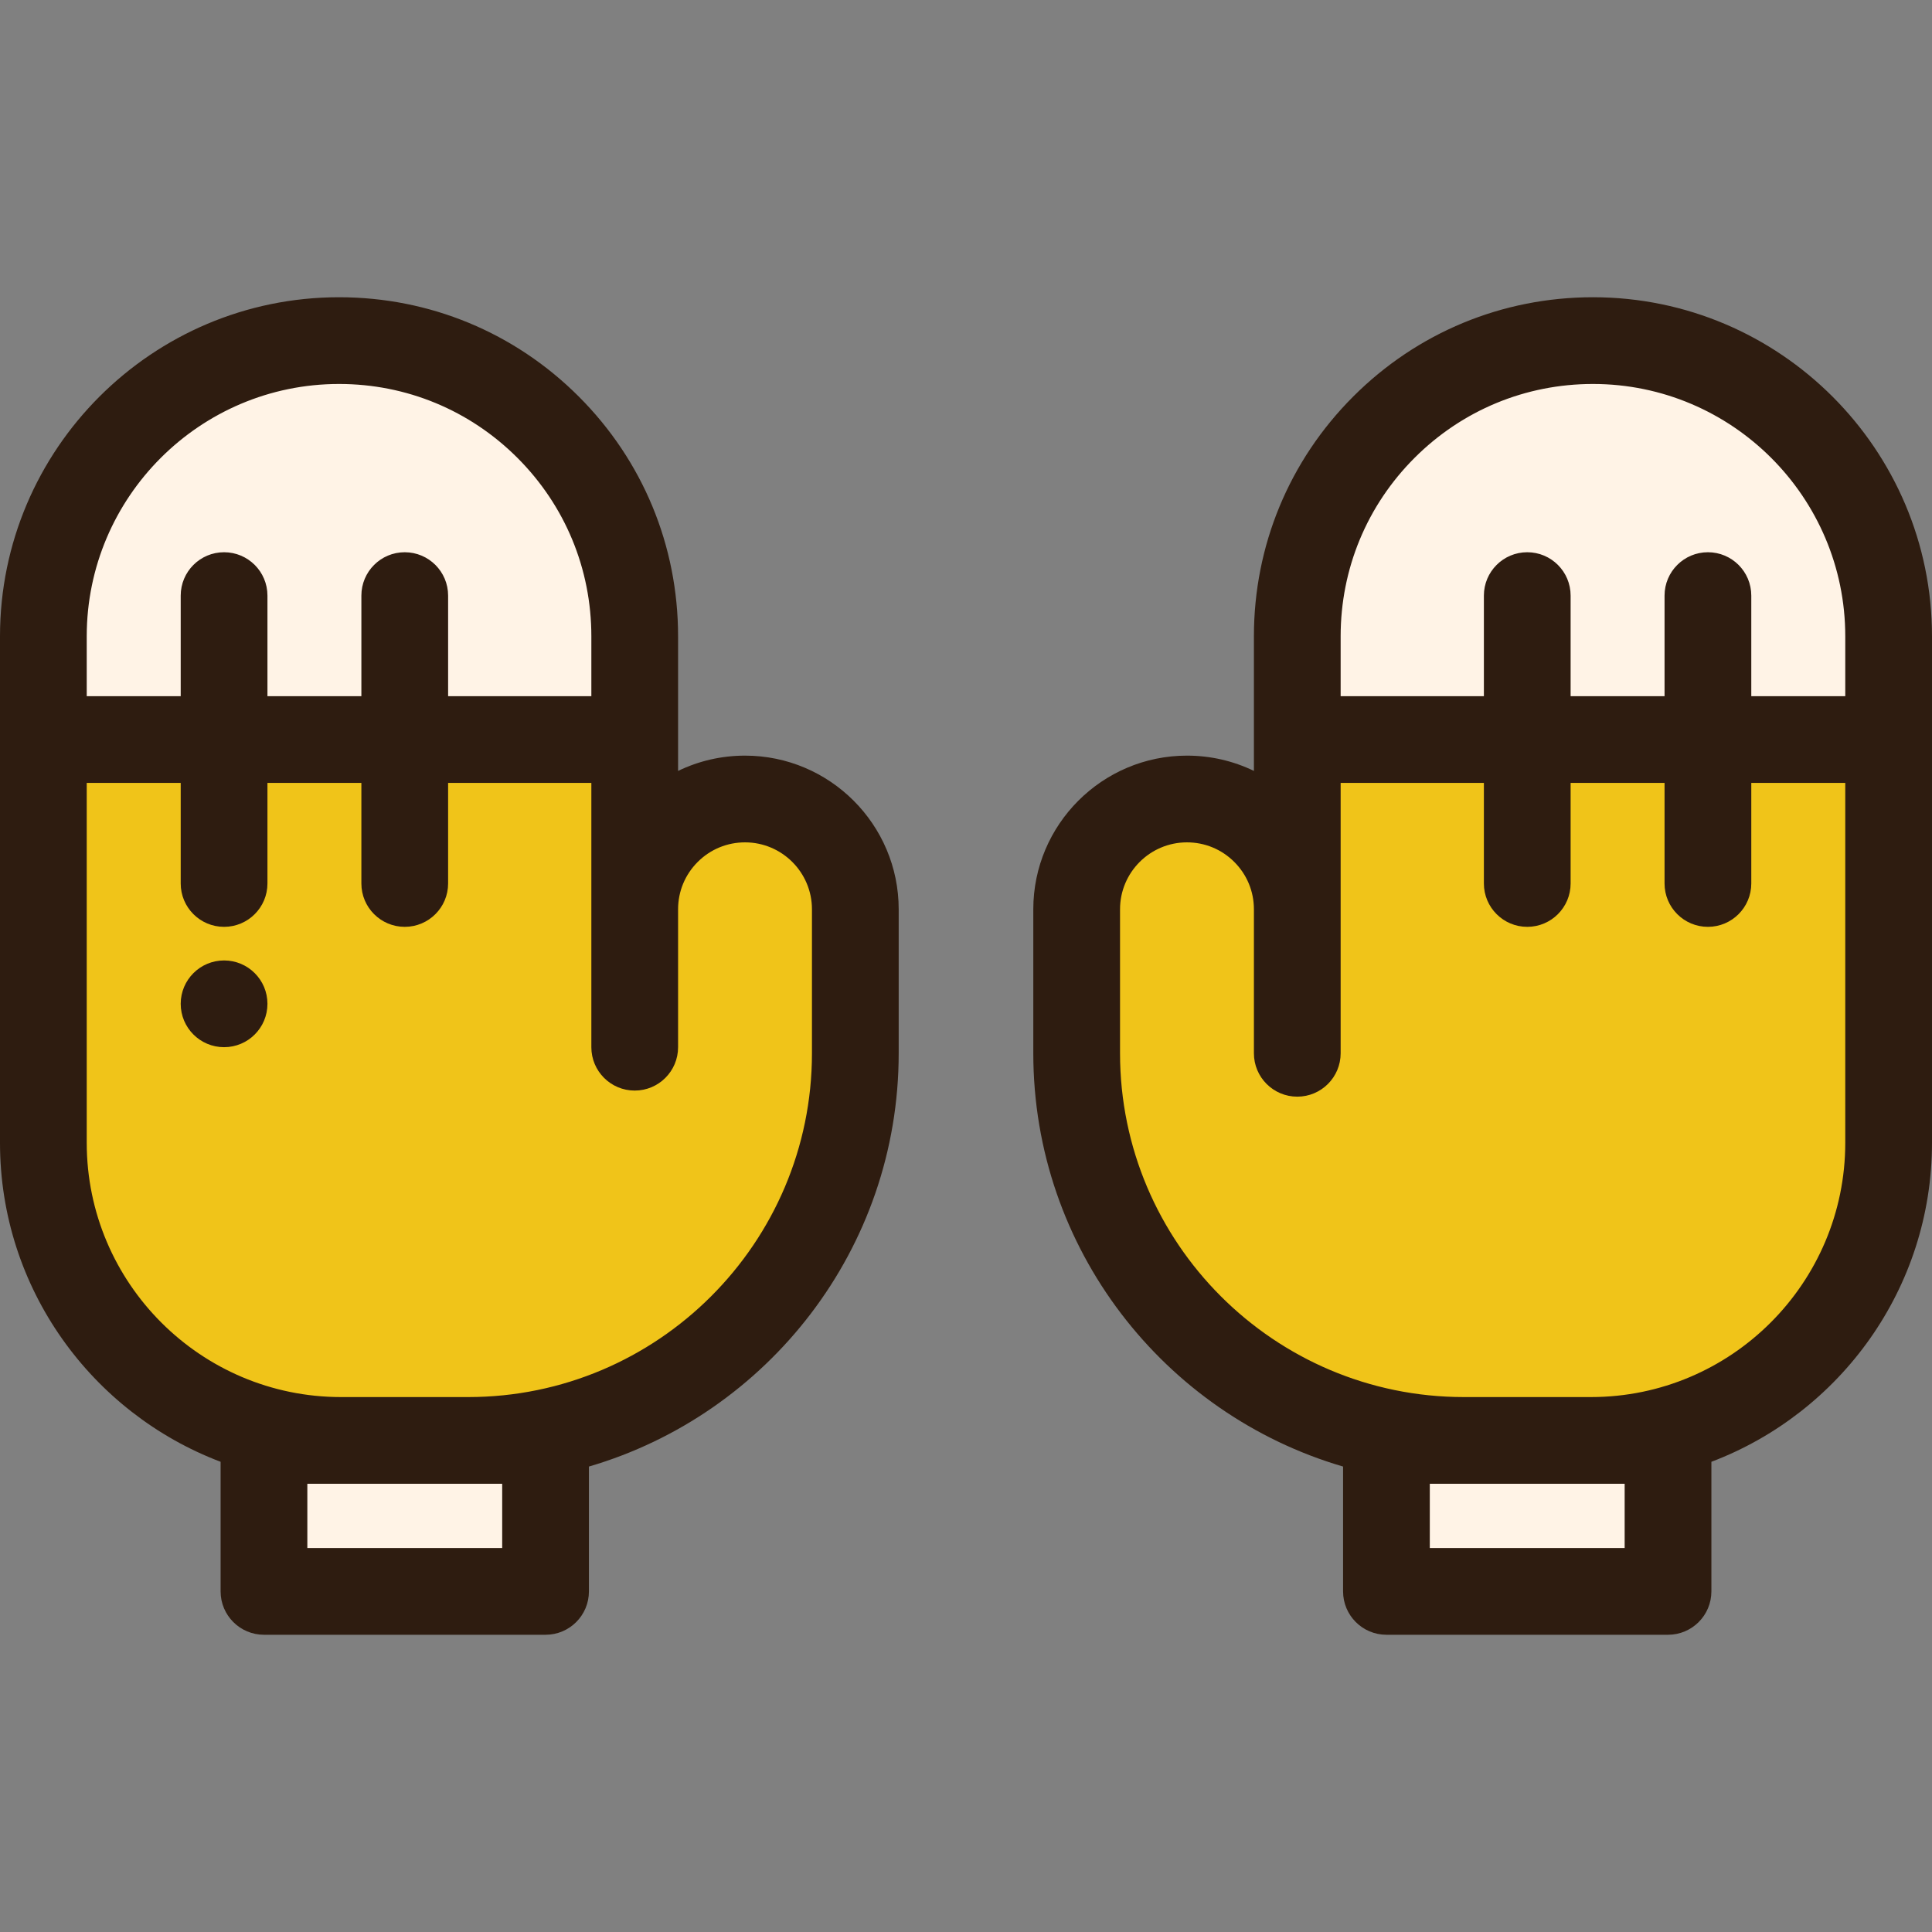
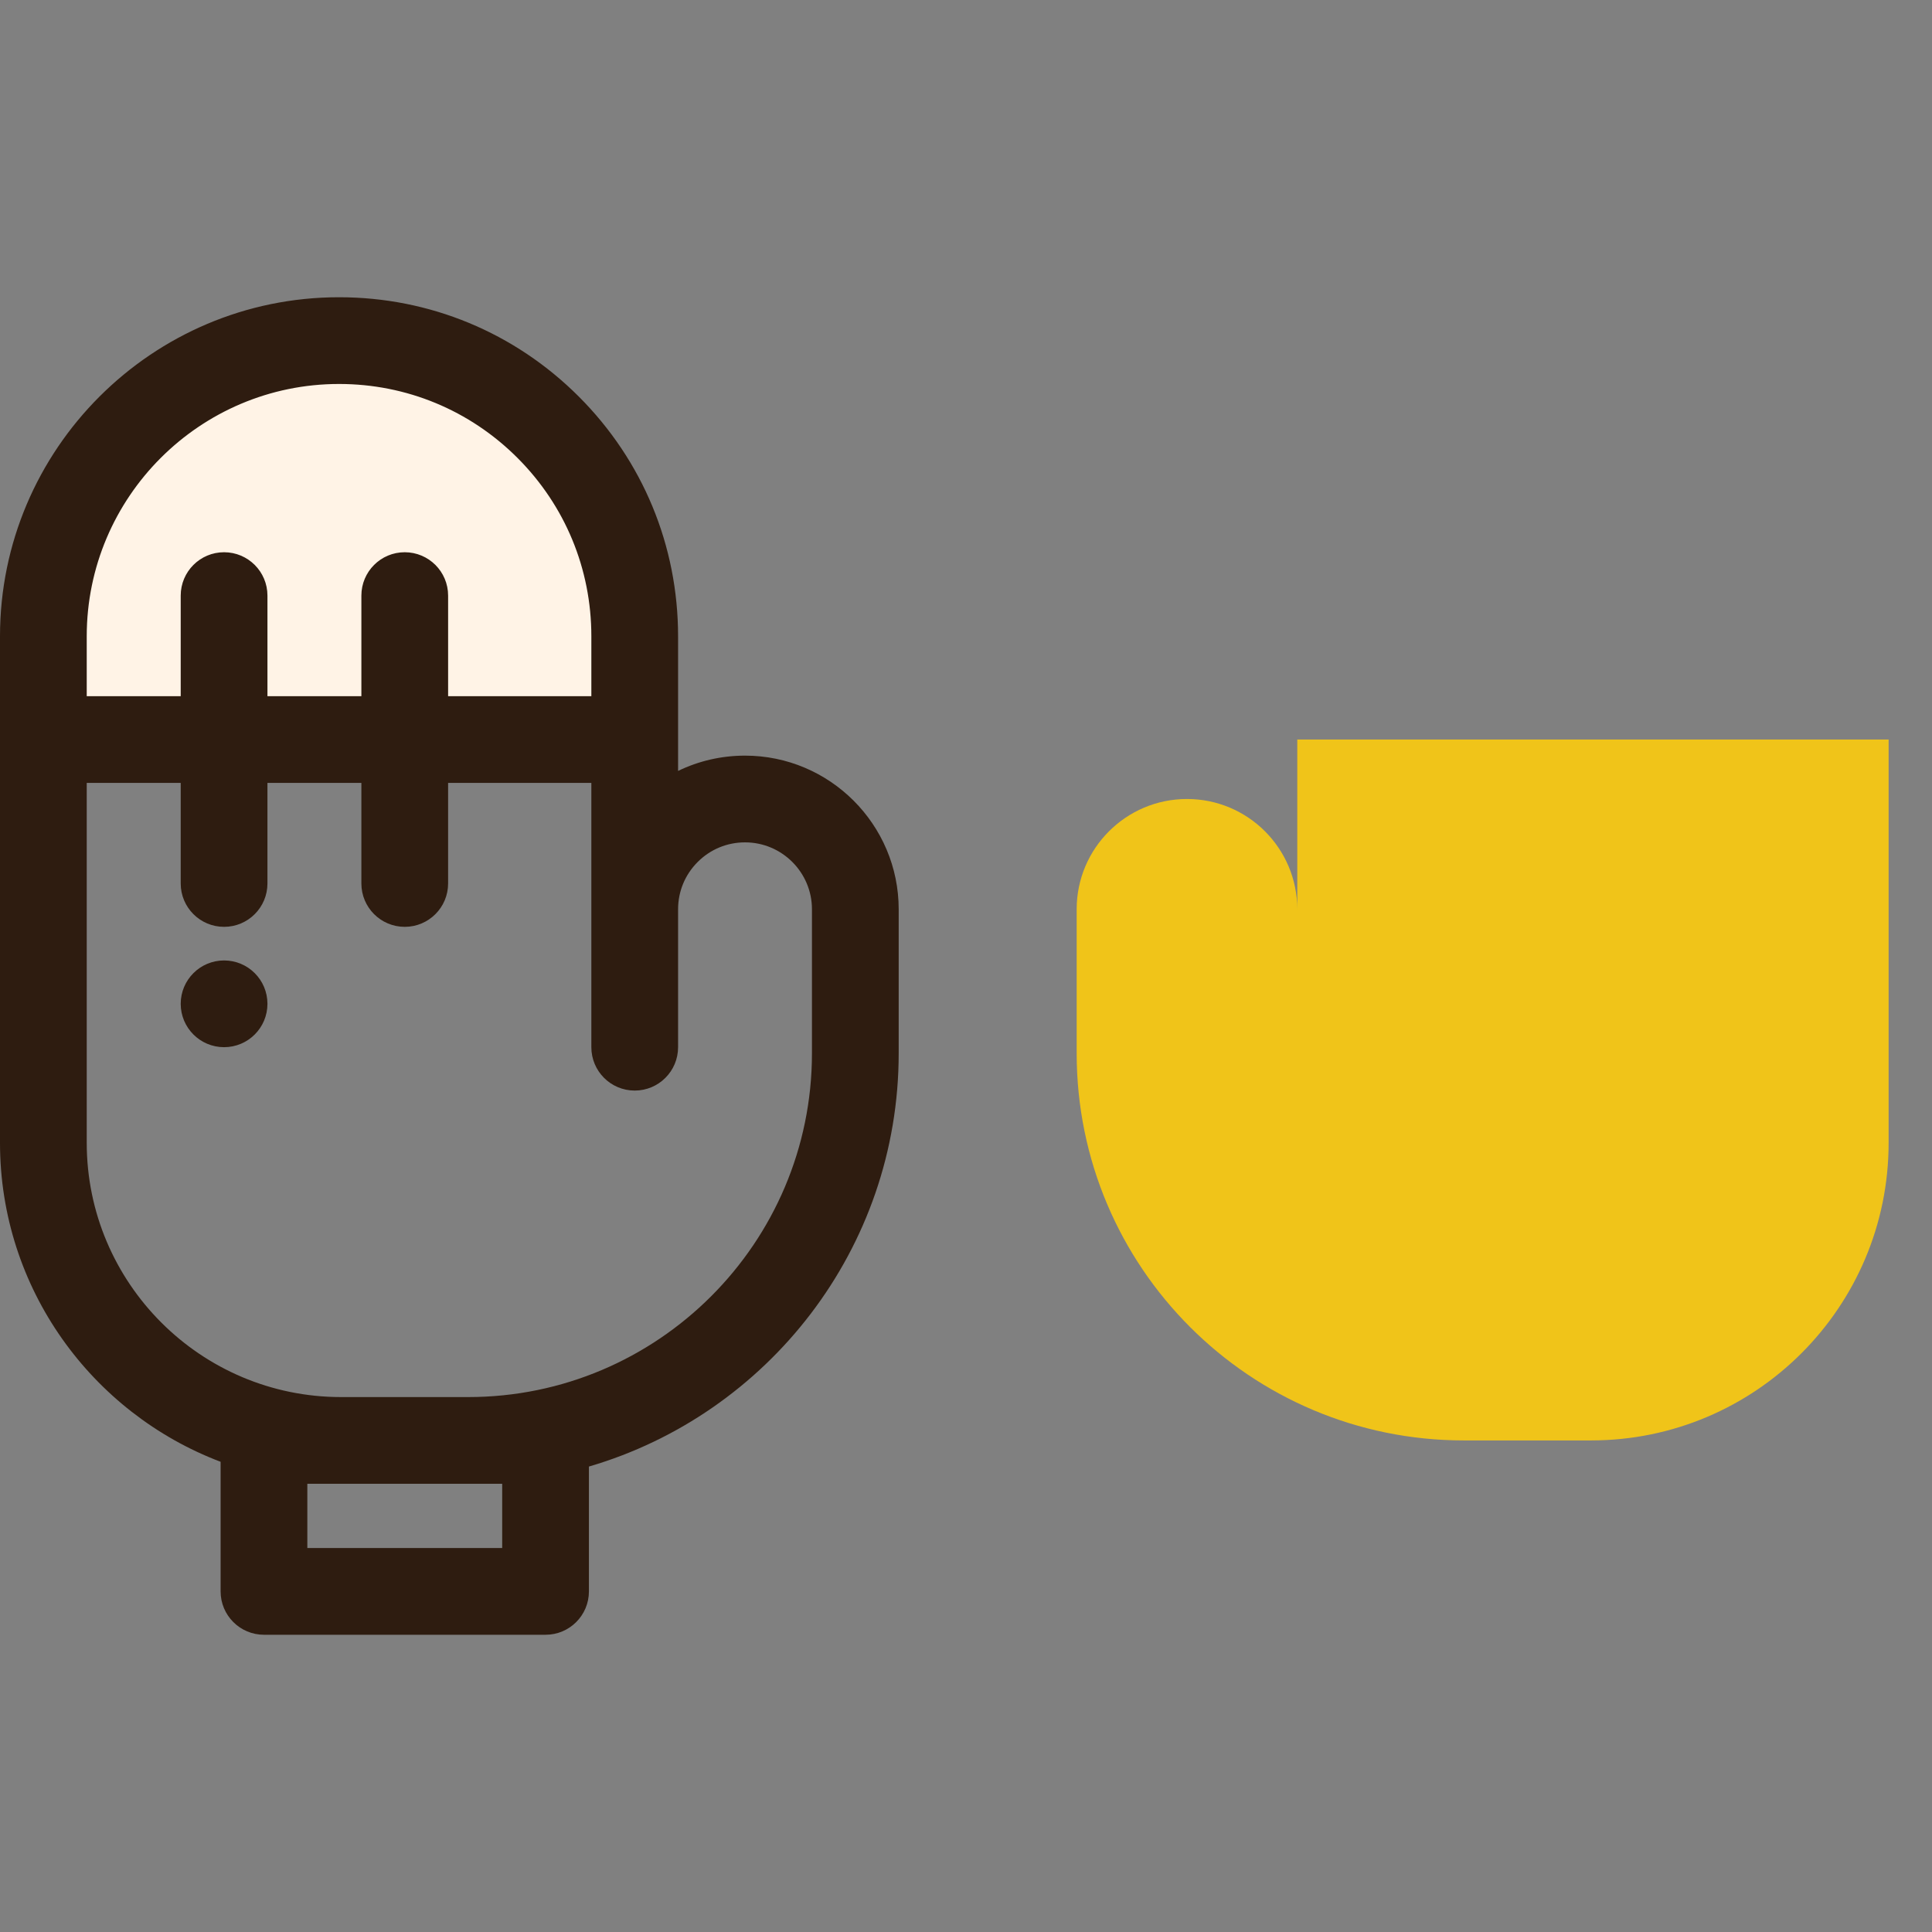
<svg xmlns="http://www.w3.org/2000/svg" version="1.1" id="Layer_1" x="0px" y="0px" viewBox="0 0 512.001 512.001" style="enable-background:new 0 0 512.001 512.001;" xml:space="preserve">
  <rect x="0" y="0" width="512.001" height="512.001" fill="#808080" stroke="none" />
  <g>
-     <path style="fill:#FFF3E6;" d="M452.617,195.986h-47.879h-60.946v-27.364c0-21.641,8.769-41.224,22.951-55.406   c14.182-14.182,33.766-22.951,55.406-22.951c43.27,0,78.357,35.076,78.357,78.357v27.364H452.617z" />
-     <polygon style="fill:#FFF3E6;" points="442.044,381.731 442.044,421.737 367.422,421.737 367.422,381.731 387.925,381.731    421.633,381.731  " />
-   </g>
+     </g>
  <g>
    <path style="fill:#F0C419;" d="M452.617,195.986h-47.879h-60.946v44.982l0,0c0-8.068-3.275-15.377-8.562-20.664   c-5.287-5.287-12.596-8.562-20.675-8.562c-16.136,0-29.226,13.09-29.226,29.226v38.167c0,56.659,45.936,102.595,102.595,102.595   h33.708c43.557,0,78.874-35.317,78.874-78.874v-23.721v-83.15H452.617z" />
-     <path style="fill:#F0C419;" d="M197.445,211.742c-8.079,0-15.389,3.275-20.675,8.562c-5.287,5.287-8.562,12.596-8.562,20.664   v-44.982h-60.946H59.383h-47.89v83.15v23.721c0,43.557,35.317,78.874,78.874,78.874h33.708   c56.659,0,102.595-45.936,102.595-102.595v-38.167C226.671,224.832,213.58,211.742,197.445,211.742z" />
  </g>
  <g>
    <path style="fill:#FFF3E6;" d="M107.261,195.986H59.383h-47.89v-27.364c0-43.282,35.087-78.357,78.357-78.357   c21.641,0,41.224,8.769,55.406,22.951s22.951,33.766,22.951,55.406v27.364H107.261z" />
-     <polygon style="fill:#FFF3E6;" points="144.578,381.731 144.578,421.737 69.956,421.737 69.956,381.731 90.367,381.731    124.075,381.731  " />
  </g>
  <g>
    <path style="fill:#2E1C10;" d="M58.463,387.39v34.347c0,6.347,5.145,11.493,11.493,11.493h74.622   c6.347,0,11.493-5.145,11.493-11.493v-33.086c47.383-13.866,82.092-57.711,82.092-109.515v-38.167   c0-22.452-18.267-40.719-40.719-40.719c-6.25,0-12.282,1.404-17.745,4.052v-35.68c0-23.999-9.346-46.563-26.317-63.534   c-16.971-16.97-39.534-26.316-63.533-26.316C40.306,78.772,0,119.078,0,168.622v110.514v23.721   C0,341.457,24.336,374.466,58.463,387.39z M133.086,393.223v17.021H81.449v-17.021H133.086z M89.85,101.757   c17.86,0,34.649,6.955,47.28,19.585c12.629,12.63,19.585,29.421,19.585,47.281v15.871h-37.96v-26.652   c0-6.347-5.145-11.493-11.493-11.493s-11.493,5.145-11.493,11.493v26.652H70.876v-26.652c0-6.347-5.145-11.493-11.493-11.493   s-11.493,5.145-11.493,11.493v26.652H22.985v-15.871C22.985,131.753,52.981,101.757,89.85,101.757z M22.985,279.135v-71.657H47.89   v26.652c0,6.347,5.145,11.493,11.493,11.493s11.493-5.145,11.493-11.493v-26.652h24.893v26.652c0,6.347,5.145,11.493,11.493,11.493   s11.493-5.145,11.493-11.493v-26.652h37.96v33.49v36.553c0,6.347,5.145,11.493,11.493,11.493c6.347,0,11.493-5.145,11.493-11.493   v-36.553c0-4.734,1.845-9.186,5.196-12.537c3.35-3.351,7.806-5.196,12.548-5.196c9.778,0,17.733,7.955,17.733,17.733v38.167   c0,50.233-40.869,91.103-91.103,91.103H90.367c-37.155,0-67.382-30.227-67.382-67.382   C22.985,302.856,22.985,279.135,22.985,279.135z" />
-     <path style="fill:#2E1C10;" d="M422.15,78.772c-23.999,0-46.563,9.346-63.533,26.316c-16.971,16.971-26.317,39.534-26.317,63.534   v35.679c-5.462-2.647-11.494-4.051-17.744-4.051c-22.452,0-40.72,18.267-40.72,40.719v38.167c0,51.805,34.71,95.649,82.094,109.515   v33.086c0,6.347,5.146,11.493,11.493,11.493h74.622c6.346,0,11.493-5.145,11.493-11.493V387.39   c34.128-12.924,58.463-45.933,58.463-84.533v-23.721V168.622C512,119.078,471.694,78.772,422.15,78.772z M430.551,393.223v17.021   h-51.637v-17.021H430.551z M489.015,302.856c0,37.155-30.227,67.382-67.382,67.382h-33.708c-50.235,0-91.104-40.869-91.104-91.103   v-38.167c0-9.778,7.955-17.733,17.734-17.733c4.742,0,9.199,1.845,12.549,5.196s5.196,7.804,5.196,12.537v38.167   c0,6.347,5.146,11.493,11.493,11.493c6.346,0,11.493-5.145,11.493-11.493v-38.167v-33.49h37.96v26.652   c0,6.347,5.146,11.493,11.493,11.493s11.493-5.145,11.493-11.493v-26.652h24.893v26.652c0,6.347,5.146,11.493,11.493,11.493   c6.346,0,11.493-5.145,11.493-11.493v-26.652h24.905v71.657L489.015,302.856L489.015,302.856z M489.015,184.493H464.11v-26.652   c0-6.347-5.146-11.493-11.493-11.493c-6.346,0-11.493,5.145-11.493,11.493v26.652h-24.893v-26.652   c0-6.347-5.146-11.493-11.493-11.493s-11.493,5.145-11.493,11.493v26.652h-37.96v-15.871c0-17.86,6.955-34.65,19.586-47.28   c12.628-12.629,29.419-19.585,47.279-19.585c36.869,0,66.865,29.996,66.865,66.865V184.493z" />
    <circle style="fill:#2E1C10;" cx="59.383" cy="266.022" r="11.493" />
  </g>
  <g>
</g>
  <g>
</g>
  <g>
</g>
  <g>
</g>
  <g>
</g>
  <g>
</g>
  <g>
</g>
  <g>
</g>
  <g>
</g>
  <g>
</g>
  <g>
</g>
  <g>
</g>
  <g>
</g>
  <g>
</g>
  <g>
</g>
</svg>